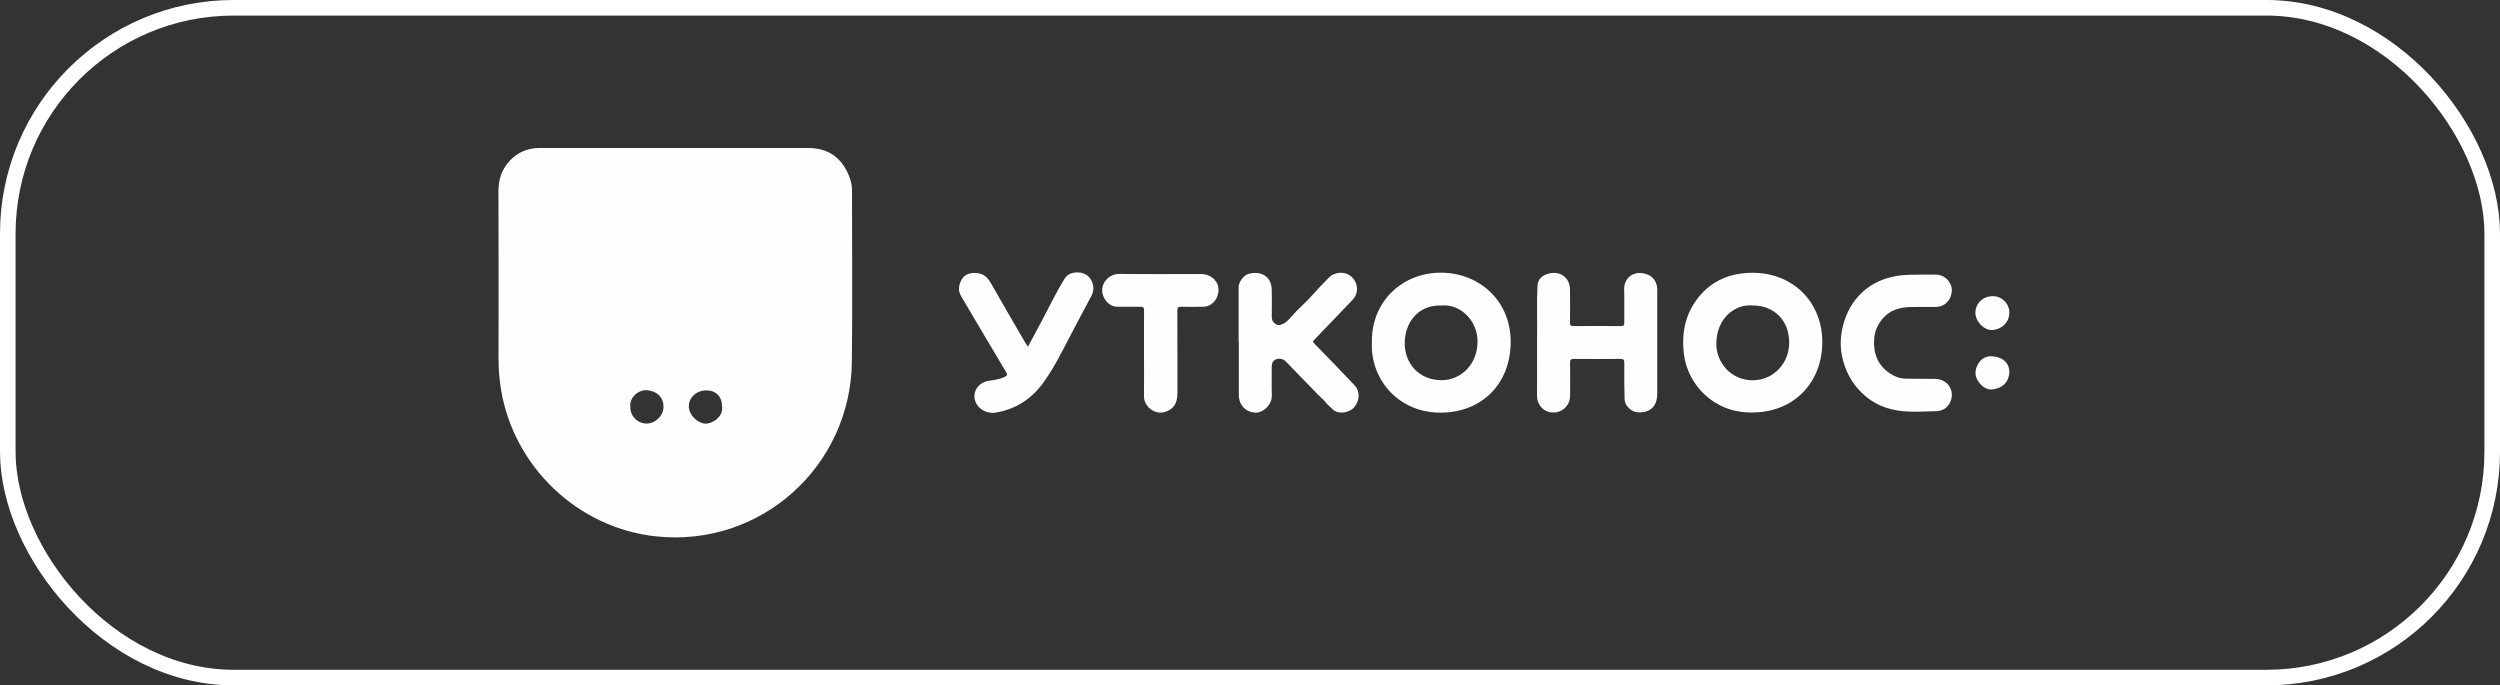
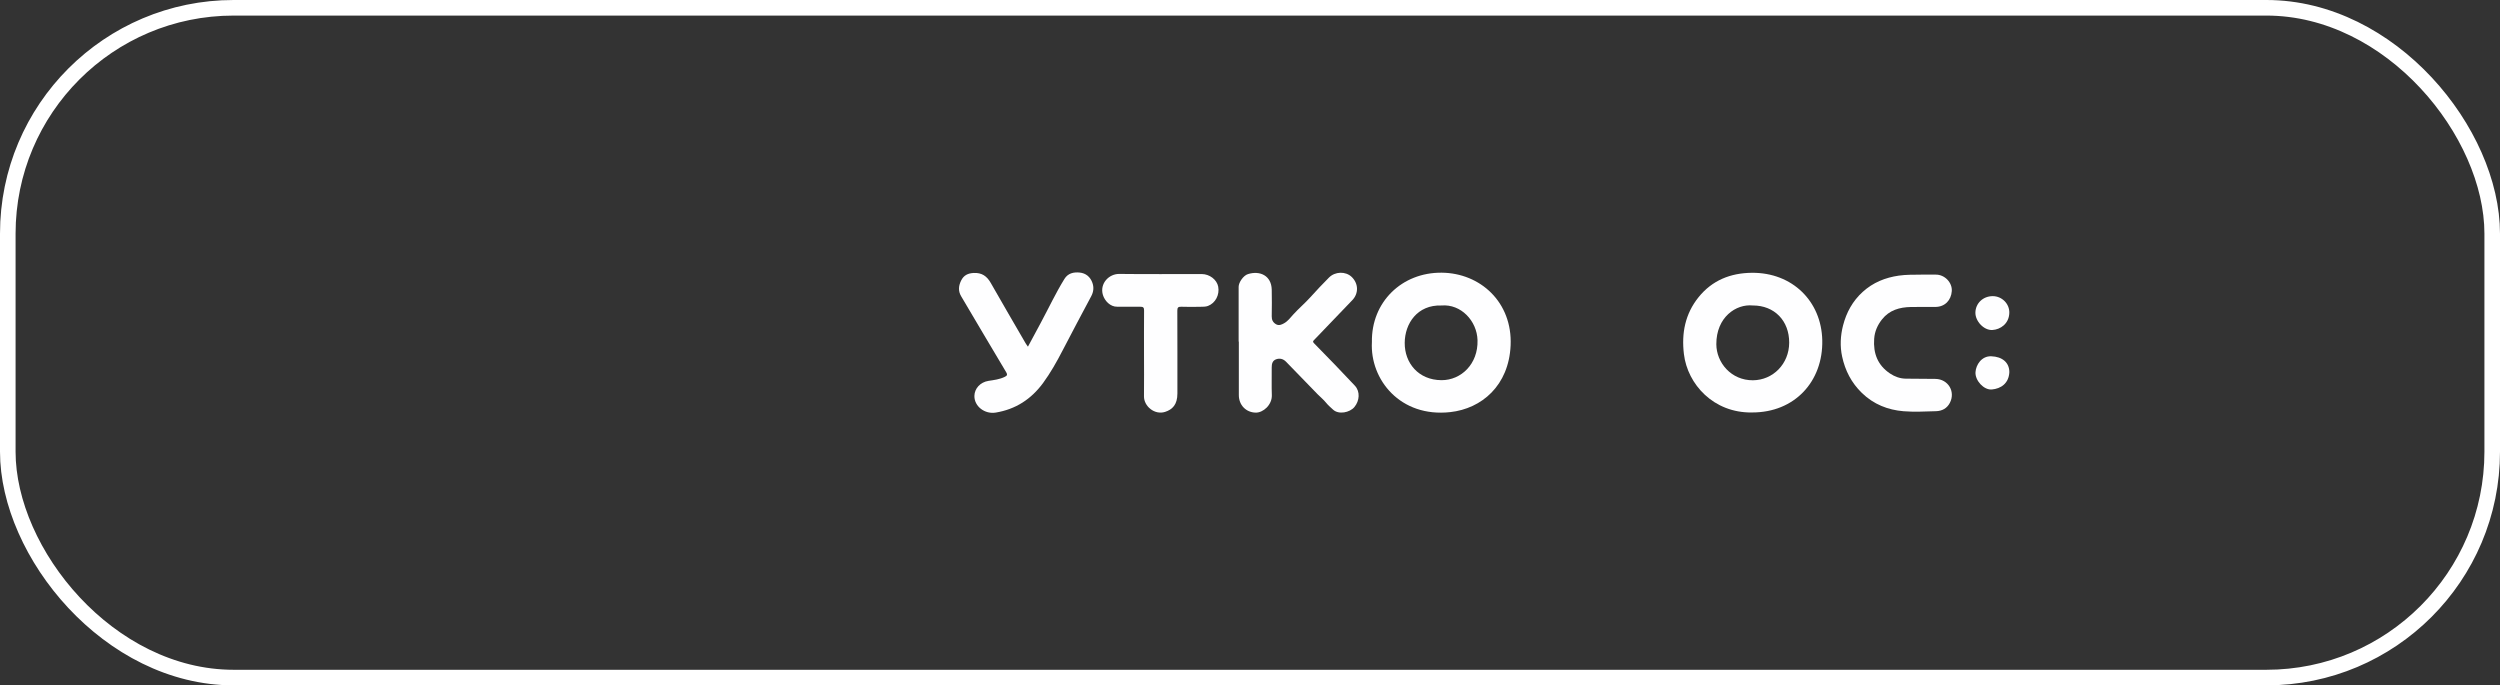
<svg xmlns="http://www.w3.org/2000/svg" width="321" height="88" viewBox="0 0 321 88" fill="none">
  <rect x="0" y="0" width="321" height="88" fill="#333333" stroke="none" />
  <rect x="1" y="1" width="319" height="86" rx="29" stroke="white" stroke-width="2" />
  <g clip-path="url(#clip0_91_13)">
    <path d="M224.971 52.962C220.011 53.04 216.679 49.331 216.215 45.469C215.892 42.798 216.365 40.311 218.091 38.167C219.843 35.987 222.207 35.052 224.936 35.027C230.129 34.979 233.871 38.68 233.979 43.681C234.097 49.003 230.407 52.975 224.971 52.96V52.962ZM225.076 39.225C222.901 38.995 220.364 40.742 220.377 44.198C220.385 46.566 222.288 48.846 225.076 48.827C227.644 48.81 229.721 46.731 229.732 44.003C229.742 41.179 227.833 39.223 225.076 39.223V39.225Z" fill="#FEFEFF" />
    <path d="M176.153 43.928C176.063 38.774 180.009 34.965 185.114 35.013C190.075 35.059 194.208 38.811 193.963 44.352C193.735 49.502 190.251 52.471 186.206 52.916C179.792 53.625 175.891 48.731 176.153 43.928ZM185.079 39.225C181.984 39.119 180.381 41.547 180.365 44.018C180.346 46.626 182.145 48.8 185.085 48.814C187.597 48.827 189.808 46.745 189.714 43.671C189.638 41.2 187.589 39.01 185.079 39.225Z" fill="#FEFEFF" />
-     <path d="M197.36 43.464C197.415 41.485 197.293 39.087 197.413 36.69C197.448 35.971 197.879 35.515 198.423 35.276C199.962 34.599 201.552 35.398 201.585 37.153C201.612 38.571 201.6 39.989 201.585 41.405C201.581 41.746 201.656 41.872 202.028 41.87C204.063 41.851 206.101 41.853 208.136 41.87C208.474 41.872 208.562 41.765 208.558 41.437C208.541 40.018 208.587 38.6 208.541 37.184C208.499 35.902 209.436 34.967 210.712 35.054C211.934 35.138 212.787 35.937 212.789 37.226C212.795 41.679 212.795 46.133 212.789 50.586C212.787 52.19 211.814 53.073 210.237 52.933C209.449 52.864 208.623 52.09 208.6 51.301C208.554 49.739 208.545 48.176 208.562 46.614C208.566 46.175 208.437 46.074 208.014 46.08C206.052 46.103 204.089 46.105 202.125 46.08C201.681 46.074 201.587 46.21 201.593 46.626C201.619 48.026 201.616 49.425 201.6 50.825C201.583 52.308 200.213 53.293 198.785 52.87C197.946 52.623 197.35 51.745 197.354 50.864C197.369 48.538 197.358 46.21 197.358 43.468L197.36 43.464Z" fill="#FEFEFF" />
    <path d="M159.041 43.863C159.041 41.518 159.041 39.175 159.041 36.83C159.041 36.272 159.635 35.383 160.237 35.195C161.774 34.714 163.244 35.385 163.29 37.184C163.32 38.328 163.305 39.474 163.29 40.619C163.284 41.062 163.439 41.386 163.817 41.618C164.2 41.853 164.543 41.692 164.872 41.51C165.367 41.236 165.691 40.782 166.066 40.37C166.76 39.604 167.559 38.935 168.249 38.167C169.023 37.303 169.822 36.464 170.638 35.642C171.428 34.845 172.786 34.812 173.564 35.565C174.43 36.406 174.471 37.659 173.647 38.529C172.761 39.464 171.861 40.389 170.97 41.319C170.23 42.093 169.494 42.871 168.745 43.637C168.567 43.819 168.525 43.876 168.753 44.108C170.512 45.892 172.254 47.695 173.965 49.523C174.668 50.274 174.568 51.46 173.911 52.257C173.315 52.981 171.882 53.266 171.163 52.596C170.851 52.306 170.531 52.04 170.259 51.701C169.943 51.308 169.54 50.988 169.186 50.626C167.833 49.239 166.484 47.848 165.137 46.455C164.777 46.082 164.34 45.967 163.872 46.126C163.391 46.292 163.284 46.706 163.288 47.183C163.303 48.365 163.257 49.546 163.303 50.726C163.351 51.979 162.192 53.008 161.216 52.981C159.992 52.948 159.07 52.023 159.066 50.733C159.059 48.442 159.066 46.151 159.066 43.861C159.057 43.861 159.049 43.861 159.041 43.861V43.863Z" fill="#FEFEFF" />
    <path d="M131.987 44.514C132.558 43.451 133.096 42.449 133.635 41.449C134.646 39.569 135.551 37.632 136.674 35.812C137.126 35.078 137.858 34.921 138.626 34.996C139.423 35.075 139.991 35.546 140.265 36.314C140.475 36.904 140.41 37.479 140.113 38.037C138.881 40.353 137.643 42.666 136.438 44.997C135.687 46.449 134.892 47.867 133.924 49.187C132.401 51.255 130.41 52.552 127.855 52.975C126.445 53.209 125.09 52.174 125.113 50.835C125.129 49.879 125.874 49.067 126.922 48.904C127.622 48.795 128.323 48.718 128.976 48.404C129.287 48.254 129.409 48.153 129.187 47.781C127.246 44.541 125.332 41.284 123.408 38.033C123.005 37.351 123.08 36.676 123.421 36C123.753 35.341 124.282 35.086 125.025 35.048C126.071 34.998 126.719 35.458 127.213 36.328C128.683 38.912 130.182 41.478 131.672 44.049C131.759 44.2 131.868 44.338 131.987 44.511V44.514Z" fill="#FEFEFF" />
    <path d="M246.637 35.262C247.273 35.262 247.909 35.27 248.545 35.262C249.691 35.243 250.688 36.276 250.609 37.381C250.525 38.544 249.741 39.393 248.526 39.41C247.472 39.424 246.418 39.397 245.364 39.418C243.912 39.445 242.592 39.815 241.647 41.014C241.074 41.742 240.71 42.549 240.643 43.507C240.511 45.375 241.093 46.892 242.674 47.955C243.28 48.362 243.958 48.609 244.698 48.62C245.97 48.639 247.242 48.63 248.513 48.651C250.147 48.678 251.115 50.289 250.358 51.734C249.998 52.423 249.375 52.776 248.58 52.797C247.185 52.835 245.773 52.916 244.401 52.801C242.41 52.634 240.58 51.923 239.068 50.456C237.713 49.141 236.916 47.572 236.529 45.783C236.243 44.459 236.31 43.099 236.648 41.786C237.077 40.117 237.884 38.642 239.179 37.471C240.497 36.278 242.061 35.64 243.814 35.389C244.755 35.255 245.692 35.276 246.633 35.264L246.637 35.262Z" fill="#FEFEFF" />
    <path d="M146.891 45.38C146.891 43.545 146.881 41.708 146.899 39.874C146.904 39.491 146.793 39.378 146.412 39.386C145.431 39.407 144.45 39.361 143.469 39.384C142.549 39.407 141.838 38.619 141.612 37.866C141.181 36.422 142.371 35.155 143.722 35.172C147.247 35.215 150.773 35.184 154.299 35.188C155.315 35.188 156.248 35.914 156.418 36.807C156.614 37.849 156.068 38.918 155.1 39.284C154.807 39.395 154.46 39.384 154.136 39.391C153.318 39.405 152.5 39.418 151.683 39.386C151.275 39.37 151.166 39.489 151.168 39.899C151.185 43.443 151.176 46.986 151.178 50.529C151.178 51.964 150.528 52.586 149.602 52.885C148.25 53.32 146.872 52.157 146.887 50.887C146.908 49.053 146.893 47.216 146.891 45.382V45.38Z" fill="#FEFEFF" />
    <path d="M255.873 38.025C257.048 38.029 258.029 39.002 257.996 40.173C257.956 41.579 256.841 42.313 255.827 42.371C254.731 42.436 253.62 41.24 253.641 40.131C253.664 38.933 254.631 38.021 255.875 38.025H255.873Z" fill="#FEFEFF" />
    <path d="M258 47.773C257.937 49.23 256.91 49.914 255.741 50.011C254.733 50.094 253.585 48.864 253.654 47.783C253.714 46.842 254.434 45.697 255.687 45.746C257.084 45.798 257.989 46.536 258 47.77V47.773Z" fill="#FEFEFF" />
-     <path d="M109.399 24.397C109.399 23.717 109.223 23.075 108.968 22.472C108 20.178 106.272 18.996 103.75 19C98.059 19.008 92.37 19.002 86.68 19.002C82.517 19.002 78.353 19.002 74.191 19.002C72.556 19.002 70.918 19.002 69.283 19.002C67.798 19.004 66.503 19.533 65.493 20.596C64.462 21.68 63.991 22.993 64 24.535C64.035 31.735 64.018 38.933 64.012 46.133C64.012 47.436 64.117 48.724 64.33 50.013C65.97 59.972 74.219 67.812 84.241 68.87C97.752 70.299 109.215 59.821 109.378 46.484C109.468 39.123 109.393 31.758 109.399 24.395V24.397ZM83.063 54.385C81.924 54.406 80.869 53.456 80.938 52.18C80.79 51.119 81.926 50.007 83.082 50.103C84.322 50.207 85.157 50.956 85.195 52.169C85.232 53.395 84.134 54.364 83.065 54.385H83.063ZM90.578 54.395C89.681 54.38 88.43 53.362 88.447 52.144C88.461 51.011 89.447 50.124 90.703 50.126C91.944 50.126 92.715 50.933 92.715 52.224C92.891 53.485 91.513 54.41 90.578 54.395Z" fill="#FEFEFF" />
  </g>
  <defs>
    <clipPath id="clip0_91_13">
      <rect width="194" height="50" fill="white" transform="translate(64 19)" />
    </clipPath>
  </defs>
</svg>